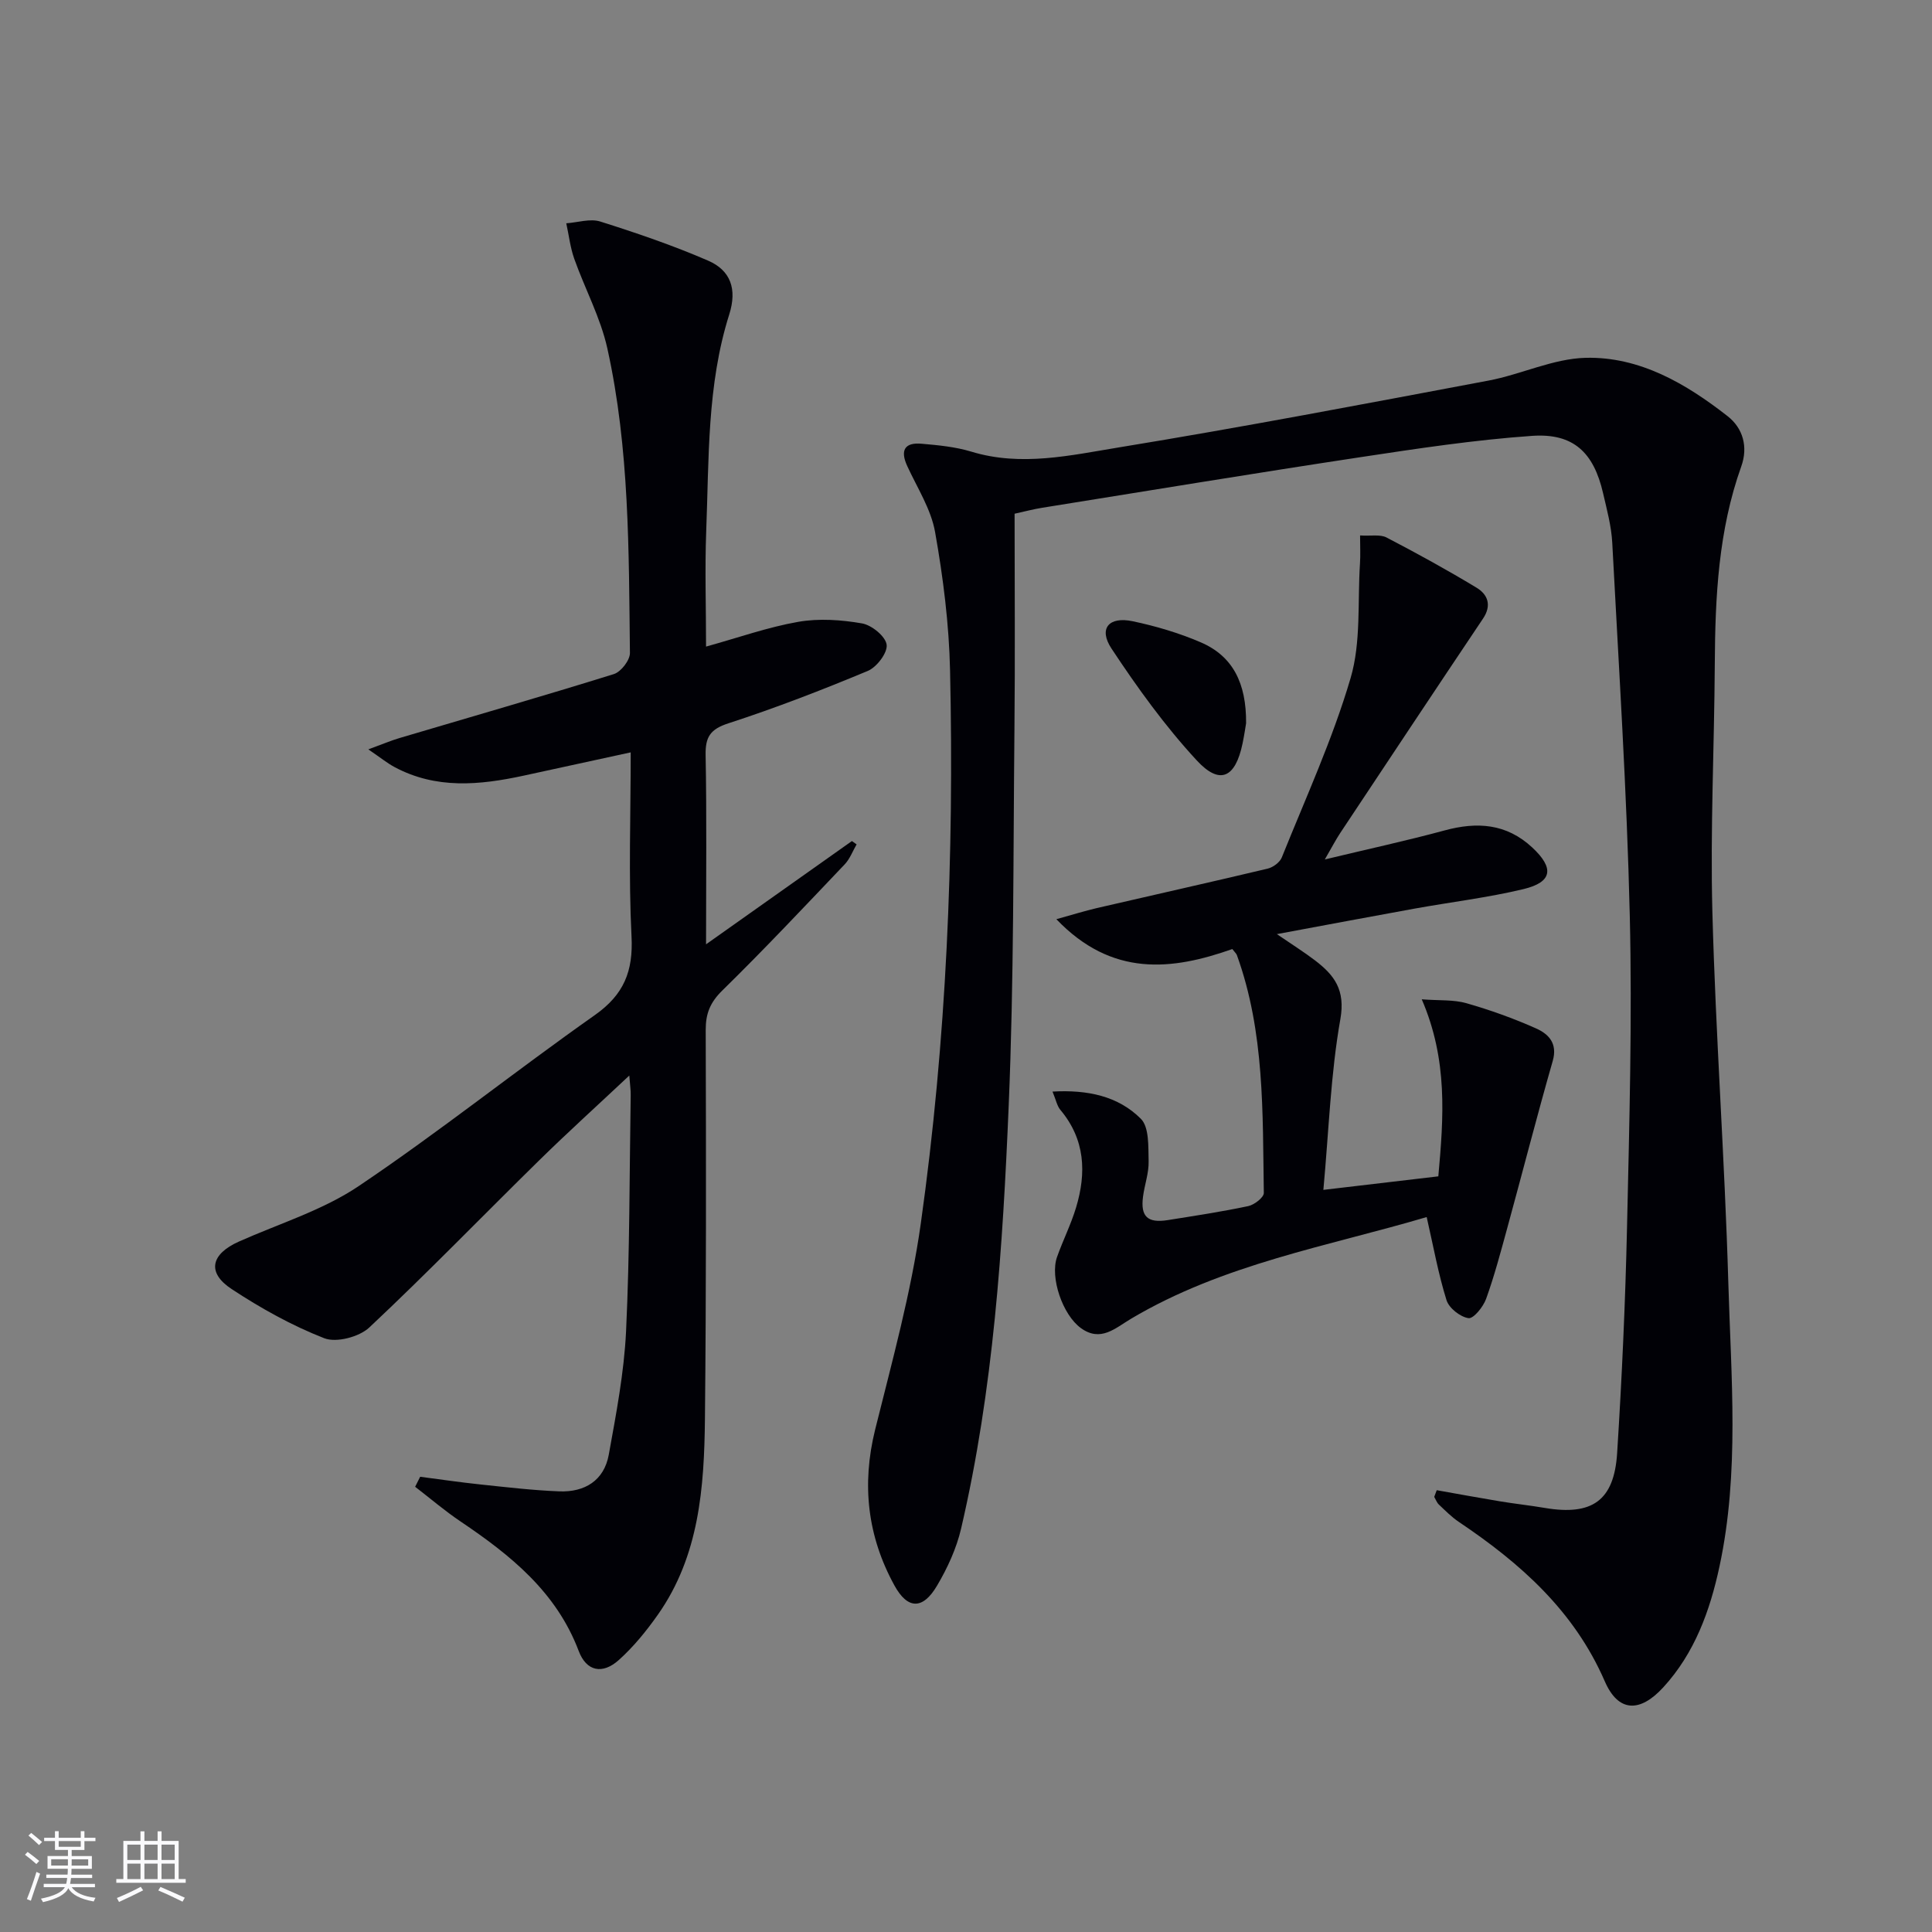
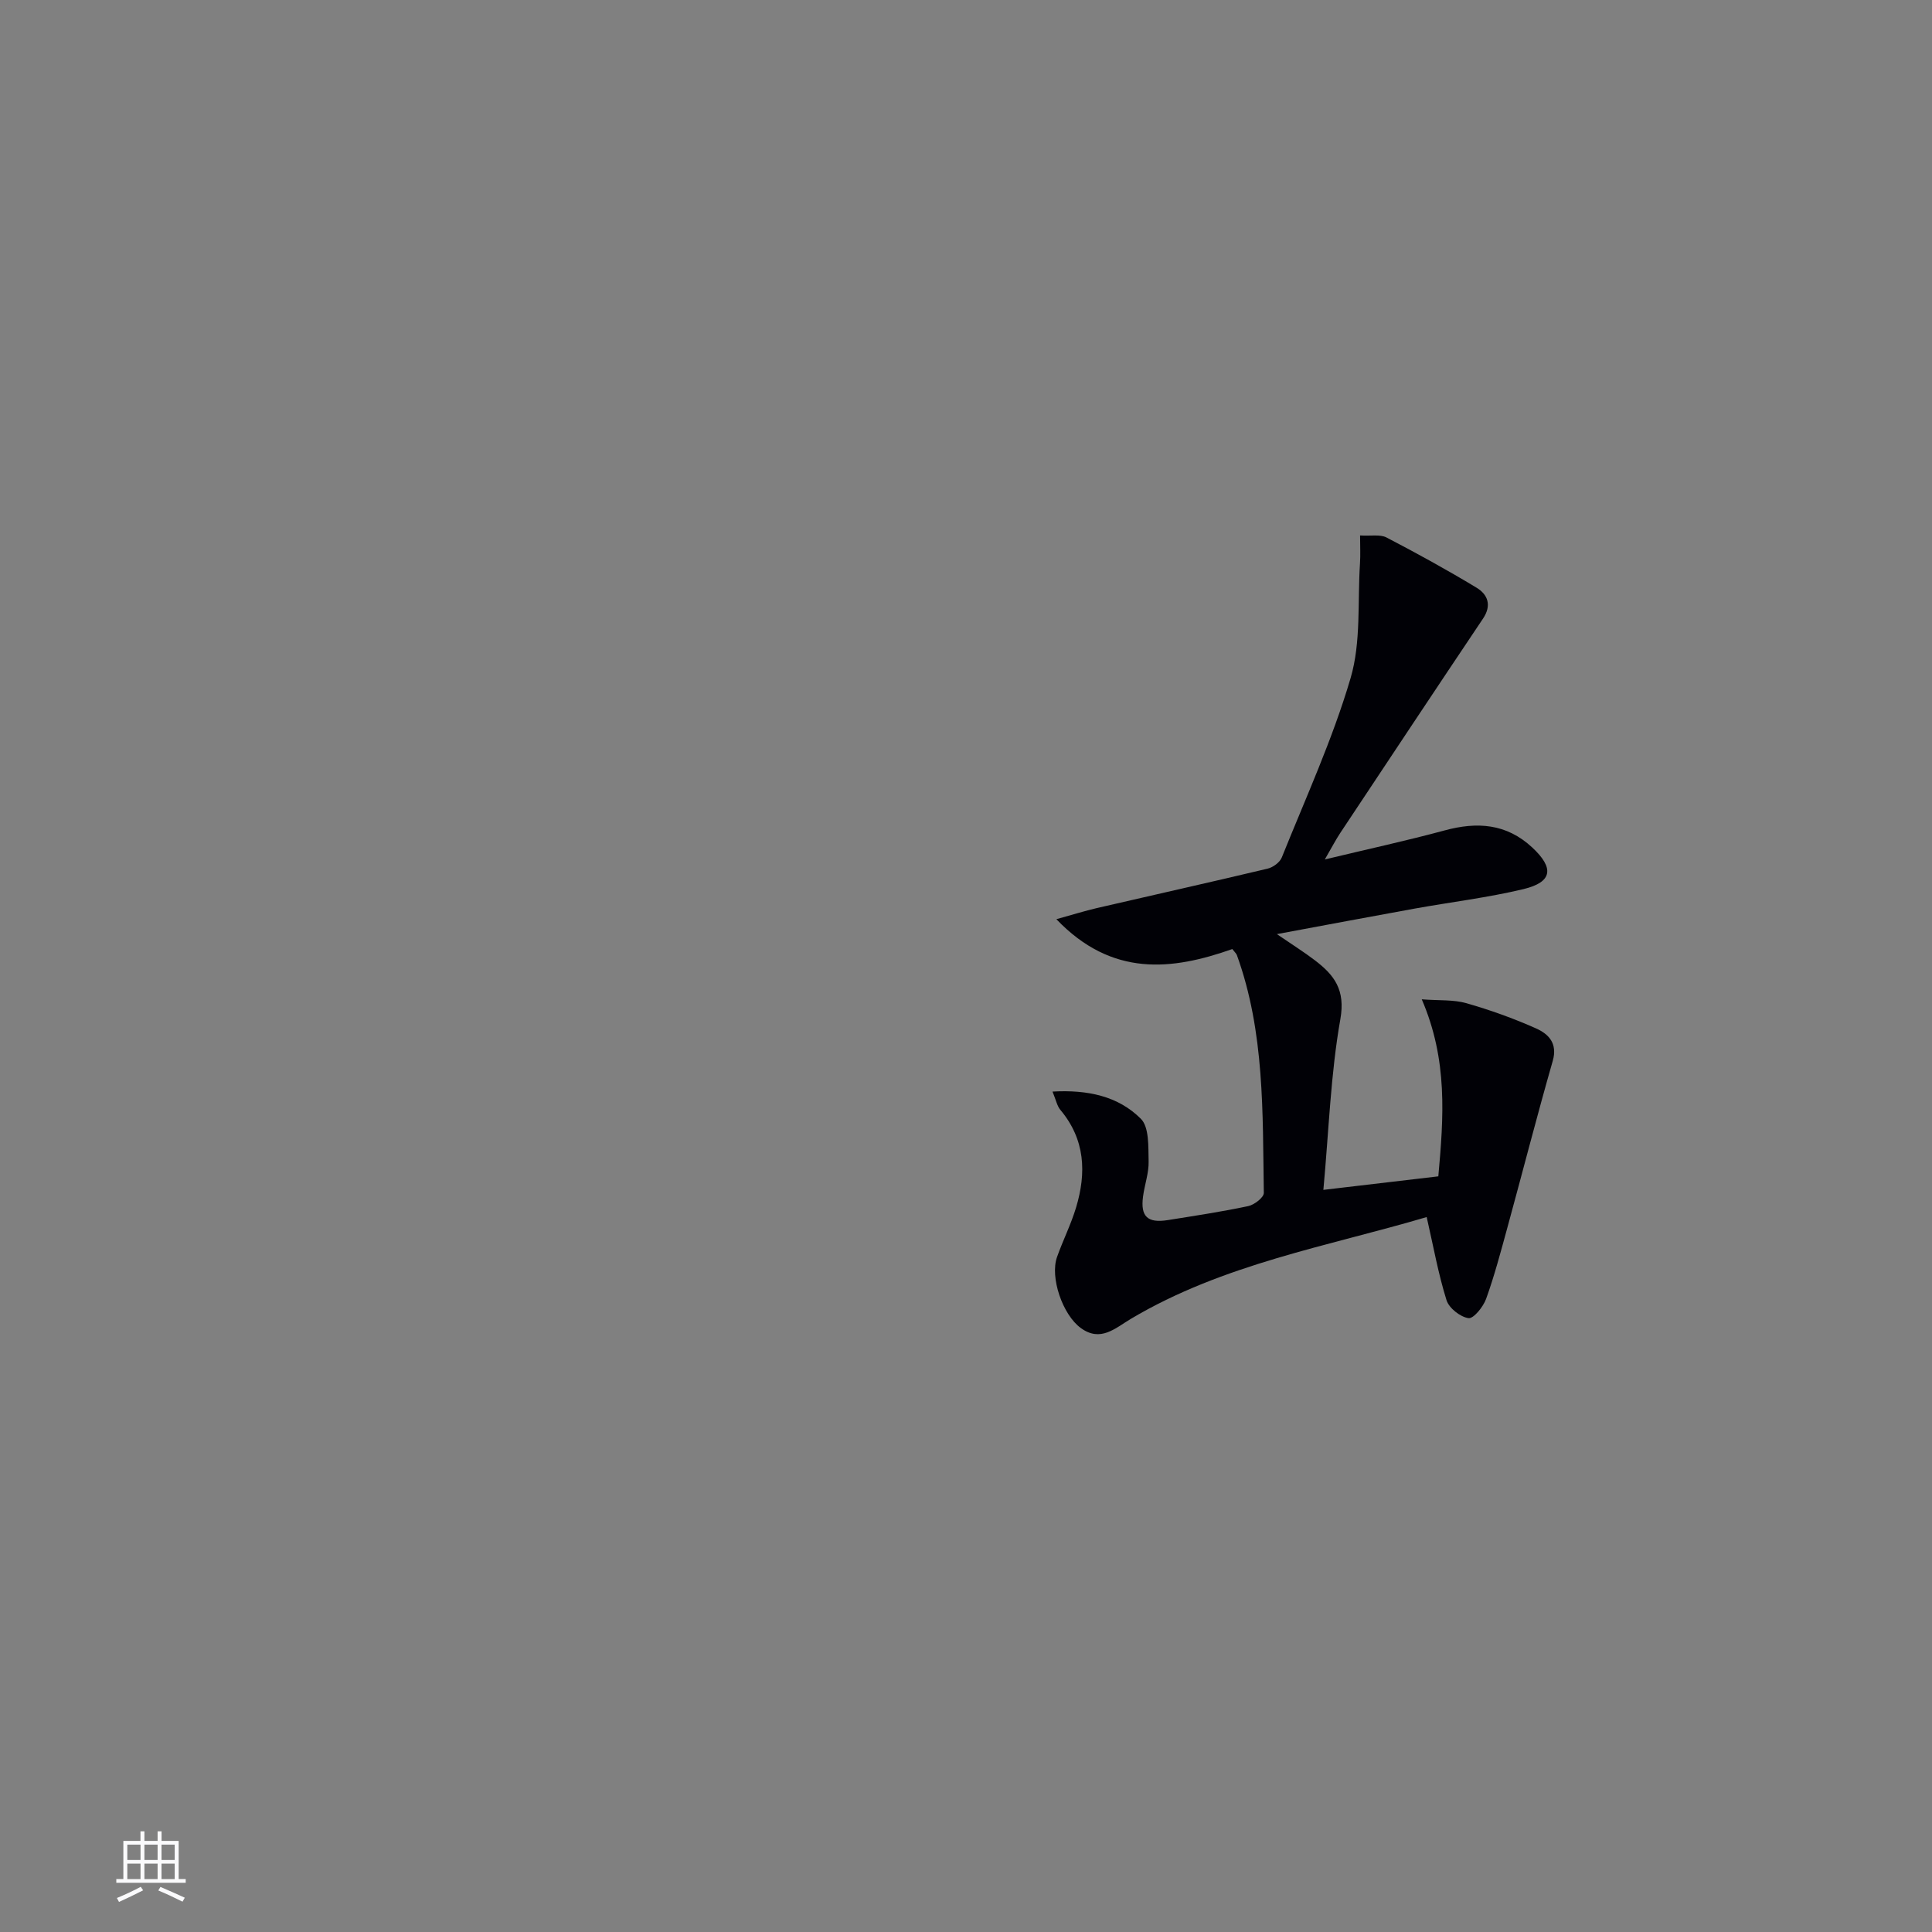
<svg xmlns="http://www.w3.org/2000/svg" enable-background="new 0 0 400 400" viewBox="0 0 400 400">
  <rect x="0" y="0" width="400" height="400" fill="#808080" stroke="none" />
  <g fill="#010106">
-     <path d="m297.46 308.53c4.34.77 8.67 1.57 13.01 2.29 3.11.52 6.25.85 9.36 1.38 9.77 1.65 14.35-1.47 14.98-11.33.99-15.6 1.7-31.23 2.05-46.85.48-21.47 1.08-42.97.57-64.43-.61-25.75-2.28-51.48-3.63-77.21-.18-3.45-1.12-6.88-1.9-10.27-1.94-8.42-6.12-12.46-14.69-11.87-11.91.83-23.77 2.63-35.59 4.42-21.98 3.33-43.91 6.95-65.86 10.47-1.77.28-3.51.75-5.7 1.23 0 15.05.12 29.86-.03 44.66-.26 25.97-.1 51.97-1.19 77.91-1.23 29.37-3.15 58.75-9.85 87.53-.96 4.13-2.83 8.2-5 11.86-2.95 4.99-6.09 4.9-8.82-.09-5.58-10.17-6.8-20.87-3.98-32.25 3.51-14.14 7.43-28.28 9.45-42.66 5.34-37.95 6.91-76.19 6.06-114.49-.21-9.59-1.42-19.22-3.1-28.67-.84-4.75-3.7-9.17-5.77-13.68-1.5-3.26-.53-4.92 2.98-4.61 3.46.3 7 .64 10.3 1.64 10.34 3.15 20.57.75 30.61-.89 25.55-4.18 50.99-9.03 76.44-13.82 6.79-1.28 13.41-4.56 20.16-4.72 11.18-.26 20.75 5.35 29.37 12.09 3.18 2.49 4.27 6.35 2.82 10.4-4.73 13.23-5.4 26.97-5.48 40.82-.1 17.15-.95 34.3-.5 51.43.68 25.59 2.56 51.16 3.3 76.75.57 19.6 2.34 39.32-1.83 58.75-1.96 9.15-5.14 17.95-11.65 25.04-4.83 5.26-9.3 5.18-12.1-1.27-6.35-14.6-17.47-24.44-30.22-33-1.5-1.01-2.8-2.34-4.13-3.59-.43-.41-.65-1.06-.96-1.59.18-.44.35-.91.52-1.38z" />
-     <path d="m146.18 133.87c6.71-1.86 12.82-4.03 19.11-5.13 4.27-.74 8.89-.42 13.19.33 2 .35 4.86 2.68 5.09 4.41.22 1.66-2.05 4.66-3.91 5.43-9.48 3.95-19.08 7.67-28.84 10.84-3.76 1.22-4.8 2.81-4.73 6.58.24 12.63.09 25.26.09 39.18 10.61-7.51 20.4-14.44 30.2-21.38.32.23.65.46.97.69-.81 1.39-1.39 3.01-2.47 4.14-8.36 8.79-16.67 17.62-25.33 26.11-2.5 2.45-3.45 4.74-3.44 8.17.08 26.83.11 53.65-.16 80.48-.15 14.19-1.16 28.36-9.72 40.55-2.37 3.37-5.04 6.66-8.09 9.4-3.41 3.07-6.73 2.37-8.32-1.84-4.63-12.25-14.12-19.85-24.46-26.82-3.27-2.2-6.28-4.78-9.41-7.19.35-.69.69-1.38 1.04-2.07 4.15.54 8.3 1.15 12.46 1.59 5.44.57 10.89 1.22 16.36 1.43 5.25.2 9.26-2.24 10.23-7.59 1.53-8.46 3.17-17 3.58-25.56.77-16.29.7-32.61.96-48.93.02-.95-.13-1.91-.29-4.01-6.66 6.25-12.75 11.76-18.6 17.5-11.76 11.54-23.22 23.39-35.23 34.66-2.09 1.96-6.81 3.2-9.32 2.23-6.71-2.62-13.15-6.21-19.19-10.19-5.18-3.41-4.29-7.24 1.52-9.83 8.34-3.72 17.35-6.47 24.82-11.5 16.67-11.22 32.42-23.81 48.87-35.39 6-4.23 7.96-9.06 7.59-16.27-.63-12.45-.17-24.95-.17-38.12-7.75 1.69-14.98 3.27-22.21 4.83-9.08 1.96-18.09 2.83-26.71-1.8-1.5-.81-2.85-1.91-5.4-3.65 3.01-1.1 4.72-1.84 6.5-2.36 14.79-4.39 29.61-8.64 44.34-13.23 1.47-.46 3.34-2.88 3.32-4.37-.24-21.1-.08-42.29-4.67-63.03-1.41-6.39-4.65-12.36-6.86-18.59-.83-2.35-1.11-4.89-1.65-7.34 2.36-.16 4.95-1.03 7.05-.36 7.54 2.38 15.06 4.95 22.31 8.09 4.64 2.01 6.06 5.85 4.38 11.15-4.63 14.62-4.18 29.88-4.77 44.96-.29 7.78-.03 15.58-.03 23.8z" />
    <path d="m281.59 110.86c2.29.14 4.16-.26 5.47.42 6.31 3.28 12.56 6.72 18.65 10.4 2.31 1.4 3.19 3.63 1.33 6.4-9.9 14.75-19.72 29.57-29.55 44.37-.9 1.36-1.66 2.82-3.2 5.49 9.02-2.17 16.97-3.89 24.8-6.01 6.73-1.83 12.8-1.43 18.13 3.52 4.6 4.27 4.22 7.18-1.8 8.63-7.4 1.77-15 2.68-22.5 4.03-9.14 1.65-18.26 3.38-28.56 5.29 3.19 2.18 5.63 3.71 7.9 5.44 3.98 3.04 6.32 6.08 5.25 12.15-2.01 11.35-2.38 22.99-3.52 35.36 8.53-1 16.04-1.89 23.8-2.8 1.1-12.23 2-24.06-3.43-36.65 3.64.28 6.58.04 9.23.8 4.91 1.4 9.76 3.14 14.43 5.22 2.55 1.14 4.51 3.05 3.46 6.73-3.29 11.46-6.24 23.01-9.39 34.5-1.36 4.96-2.67 9.94-4.41 14.77-.6 1.66-2.62 4.15-3.65 3.99-1.71-.26-4.02-2.07-4.54-3.71-1.7-5.43-2.71-11.09-4.11-17.22-20.33 6.02-42.08 9.68-61.24 21.07-3.26 1.94-6.26 4.88-10.35 1.92-3.8-2.75-6.44-10.51-4.94-14.73 1.22-3.44 2.88-6.73 3.93-10.21 2.18-7.21 1.9-14.12-3.24-20.24-.69-.82-.9-2.03-1.63-3.79 7.27-.41 13.59.93 18.29 5.63 1.75 1.75 1.53 5.77 1.61 8.78.07 2.43-.84 4.88-1.16 7.34-.54 4.12.93 5.52 5.12 4.86 5.57-.89 11.15-1.73 16.67-2.9 1.26-.27 3.24-1.8 3.22-2.73-.26-16.59.2-33.29-5.58-49.25-.11-.29-.38-.52-.94-1.24-12.48 4.41-24.91 5.86-36.43-6.18 3.37-.93 5.86-1.72 8.41-2.31 11.78-2.73 23.58-5.36 35.34-8.16 1.12-.27 2.51-1.29 2.92-2.31 4.94-12.3 10.51-24.44 14.24-37.12 2.2-7.46 1.43-15.8 1.95-23.74.12-1.78.02-3.56.02-5.81z" />
-     <path d="m257.99 149.75c-.11.61-.36 2.4-.73 4.17-1.48 7.12-4.68 8.71-9.48 3.52-6.57-7.1-12.3-15.06-17.65-23.15-2.74-4.14-.58-6.71 4.37-5.67 4.8 1.01 9.61 2.43 14.11 4.37 6.62 2.85 9.45 8.43 9.38 16.76z" />
  </g>
-   <path d="m5.17 384 .55-.58c.85.61 1.65 1.24 2.4 1.87l-.59.64c-.83-.73-1.62-1.38-2.36-1.93m1.22 9.53-.82-.34c.71-1.76 1.37-3.64 1.98-5.63.24.13.5.25.76.36-.6 1.67-1.24 3.54-1.92 5.61m-.5-13.5.57-.54c.56.44 1.31 1.06 2.26 1.87l-.64.64c-.68-.66-1.41-1.32-2.19-1.97m3.25.46h2.24v-1.36h.77v1.36h4.57v-1.36h.76v1.36h2.28v.69h-2.28v1.84h-2.64v1.26h4.18v2.64h-4.21c0 .45-.02.86-.05 1.21h4.32v.69h-4.38c-.04.34-.1.75-.19 1.22h5.15v.69h-4.82c.87 1.19 2.51 1.92 4.93 2.19-.17.32-.3.57-.37.76-2.77-.49-4.52-1.41-5.26-2.76-.56 1.26-2.3 2.23-5.24 2.9-.12-.24-.26-.48-.43-.72 2.73-.55 4.38-1.34 4.96-2.38h-4.38v-.69h4.65c.1-.38.17-.79.21-1.22h-4.32v-.69h4.4c.03-.34.05-.75.05-1.21h-4.2v-2.64h4.23v-1.26h-2.69v-1.84h-2.24zm1.46 4.46v1.29h3.45c.01-.4.02-.57.01-.53v-.32-.45h-3.46zm1.55-2.59h4.57v-1.19h-4.57zm6.11 2.59h-3.42v.77c-.01.19-.01.37-.02.53h3.44z" fill="#fafafc" />
  <path d="m32.63 379.16h.82v1.98h3.54v7.89h1.46v.78h-14.37v-.78h1.46v-7.89h3.54v-1.98h.82v1.98h2.73zm-3.49 11.48.5.73c-1.61.82-3.28 1.63-5 2.41-.13-.27-.28-.55-.44-.82 1.75-.72 3.4-1.49 4.94-2.32m-2.78-5.55h2.73v-3.18h-2.73zm0 3.95h2.73v-3.2h-2.73zm3.54-3.95h2.73v-3.18h-2.73zm0 3.95h2.73v-3.2h-2.73zm7.89 4.68c-1.84-.92-3.51-1.7-5.02-2.32l.45-.73c1.89.8 3.57 1.55 5.04 2.23zm-1.62-11.81h-2.73v3.18h2.73zm-2.73 7.13h2.73v-3.2h-2.73z" fill="#fafafc" />
</svg>